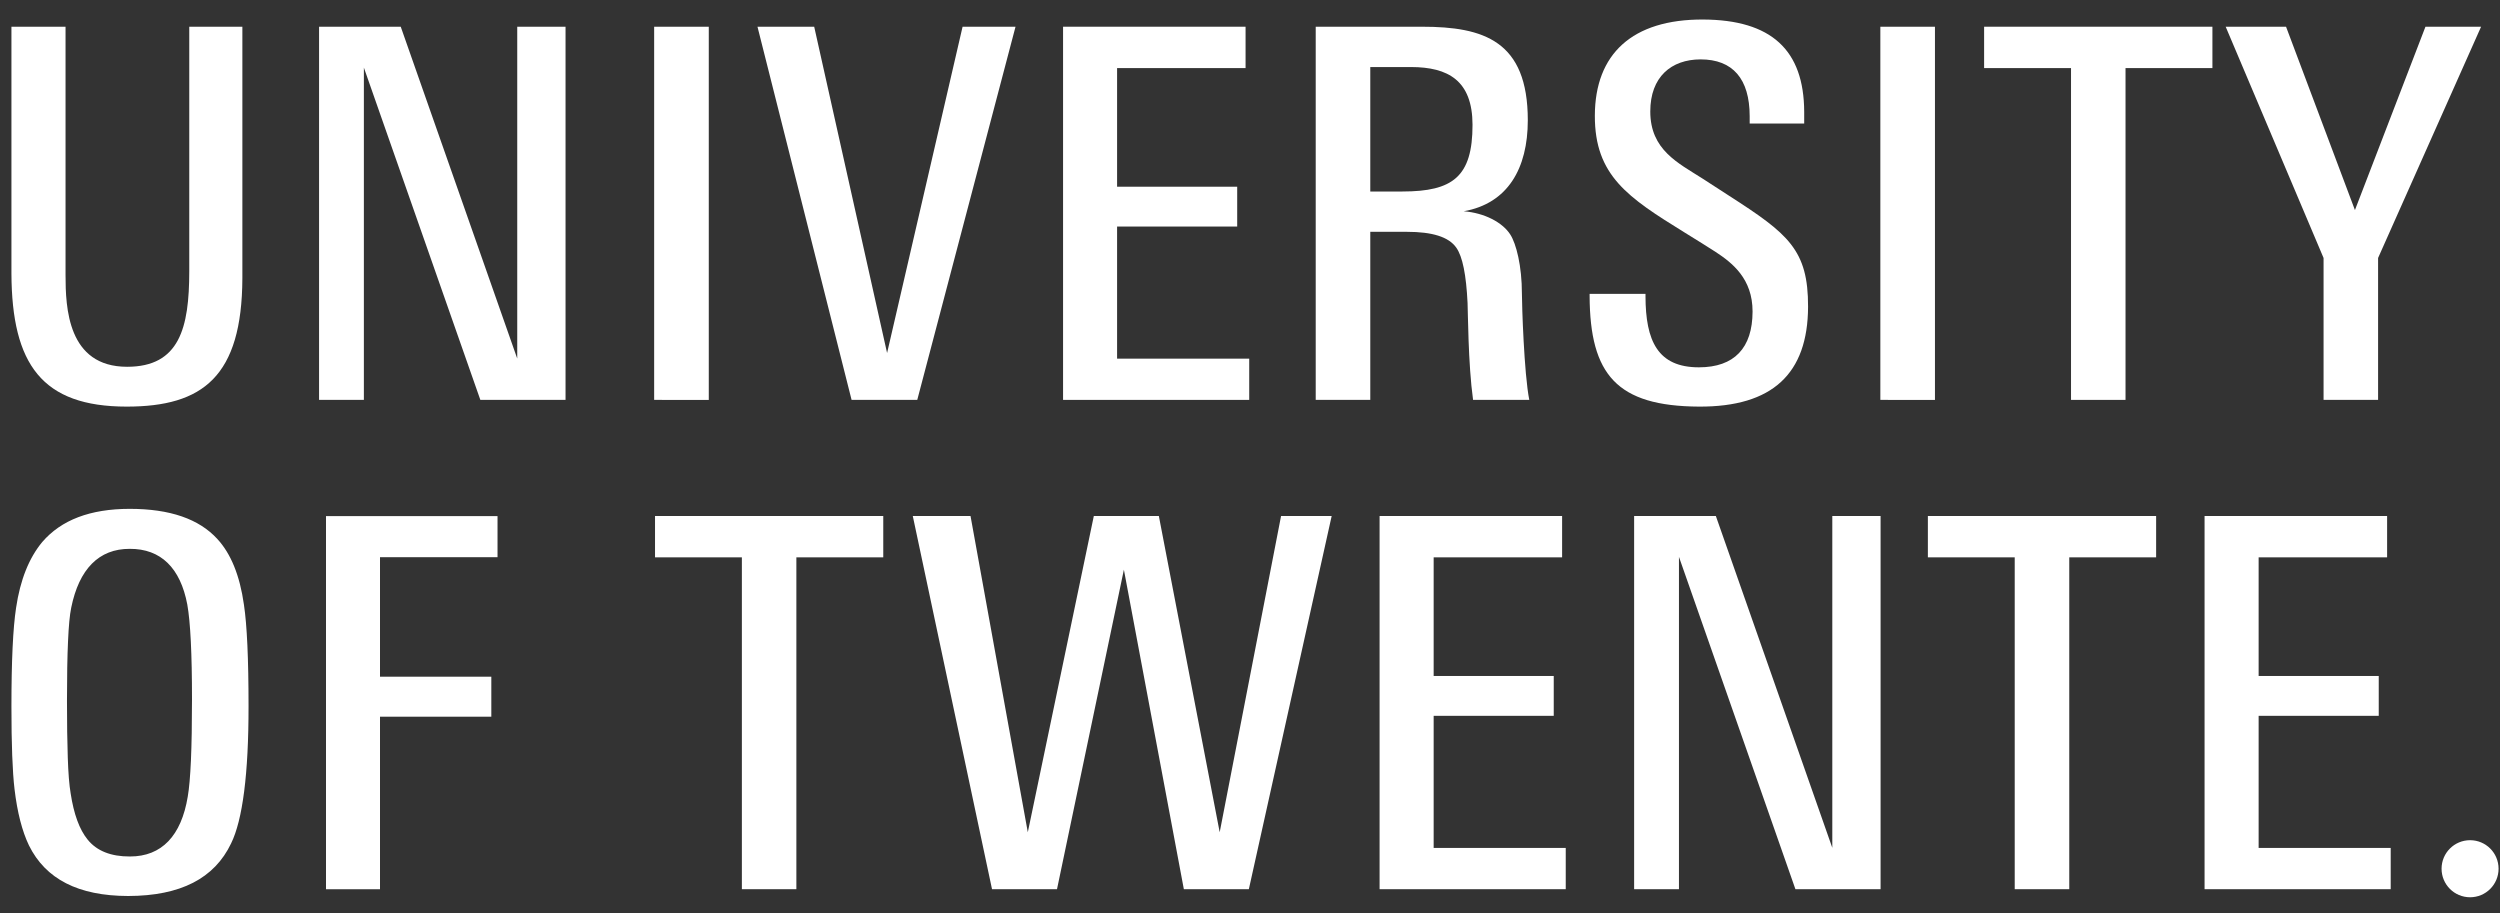
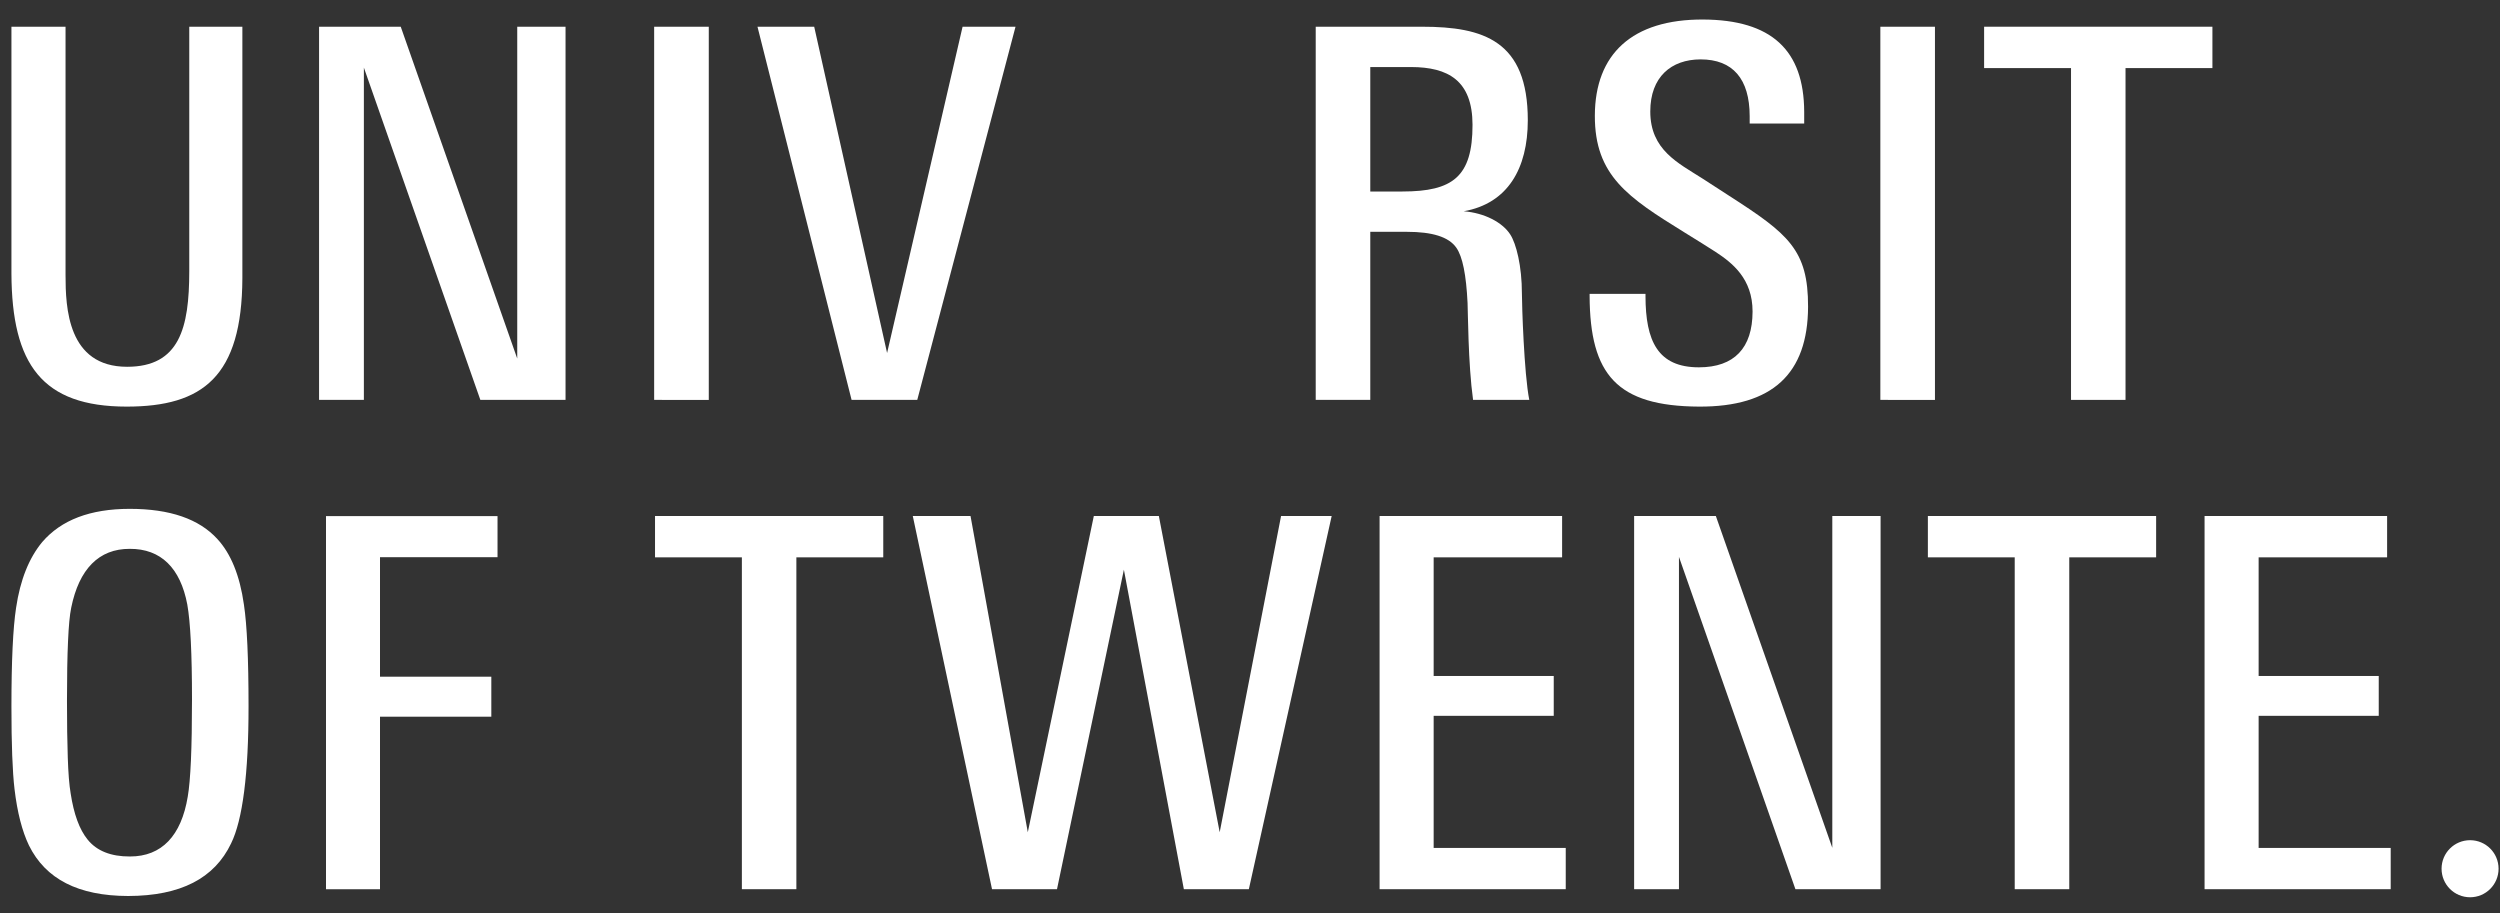
<svg xmlns="http://www.w3.org/2000/svg" width="115" height="42" viewBox="0 0 115 42" fill="none">
  <rect x="0" y="0" width="115" height="42" fill="#333333" stroke="none" />
  <path d="M5.847 16.872C3.109 16.872 3.015 14.143 3.015 12.65V1.229H0.526V12.582C0.544 16.765 1.937 18.704 5.829 18.704C9.33 18.704 11.132 17.322 11.149 12.796V1.229H8.706V12.494C8.703 15.07 8.265 16.872 5.847 16.872Z" fill="white" />
  <path d="M26.015 18.395V1.229H23.793V16.494L18.434 1.229H14.677V18.395H16.738V3.11L22.096 18.395H26.015Z" fill="white" />
  <path d="M86.507 40.903V23.736H84.286V39L78.929 23.736H75.17V40.903H77.232V25.616L82.589 40.903H86.507Z" fill="white" />
  <path d="M32.604 18.398V1.229H30.091V18.395L32.604 18.398Z" fill="white" />
  <path d="M89.008 18.398V1.229H86.496V18.395L89.008 18.398Z" fill="white" />
  <path d="M40.806 16.238L37.453 1.229H34.844L39.173 18.395H42.194L46.714 1.229H44.279L40.806 16.238Z" fill="white" />
-   <path d="M57.464 16.498H51.386V10.421H56.911V8.589H51.386V3.132H57.296V1.229H48.901V18.395H57.464V16.498Z" fill="white" />
  <path d="M72.024 39.005H65.948V32.928H71.472V31.095H65.948V25.638H71.857V23.736H63.461V40.903H72.024V39.005Z" fill="white" />
  <path d="M109.972 39.005H103.897V32.928H109.422V31.095H103.897V25.638H109.807V23.736H101.41V40.903H109.972V39.005Z" fill="white" />
  <path d="M67.736 5.742C67.738 8.137 66.821 8.807 64.517 8.809H63.033V3.084H64.915C66.604 3.089 67.733 3.694 67.736 5.742ZM66.991 11.395C67.278 11.805 67.445 12.635 67.508 13.94C67.526 14.261 67.531 16.741 67.761 18.395H70.347C70.106 17.188 70.008 14.002 70.008 13.513C70.008 12.231 69.745 11.204 69.47 10.783C69.111 10.228 68.288 9.795 67.331 9.718C69.352 9.362 70.279 7.755 70.279 5.531C70.279 1.877 68.251 1.229 65.413 1.229H60.523V18.395H63.033V10.664H64.722C65.877 10.664 66.641 10.893 66.991 11.395Z" fill="white" />
  <path d="M73.122 13.619C73.139 17.238 74.378 18.684 78.158 18.704C81.528 18.719 83.159 17.195 83.171 14.116C83.181 11.49 82.259 10.755 79.546 9.01C79.129 8.744 78.725 8.473 78.326 8.22C77.187 7.492 75.913 6.897 75.913 5.127C75.913 3.538 76.876 2.735 78.224 2.732C79.713 2.73 80.481 3.634 80.485 5.336V5.682H82.993V5.145C82.983 2.293 81.477 0.913 78.344 0.898C75.077 0.885 73.371 2.487 73.363 5.317C73.353 8.084 74.901 9.091 77.462 10.677C78.066 11.054 78.556 11.35 78.925 11.593C79.683 12.093 80.62 12.816 80.618 14.332C80.615 16.012 79.774 16.894 78.155 16.897C76.256 16.9 75.695 15.682 75.693 13.619V13.517H73.122V13.619Z" fill="white" />
  <path d="M92.677 25.638V40.903H95.186V25.638H99.182V23.736H88.682V25.638H92.677ZM34.126 25.638V40.903H36.633V25.638H40.63V23.736H30.131V25.638H34.126ZM95.267 3.132V18.395H97.774V3.132H101.771V1.229H91.269V3.132H95.267Z" fill="white" />
  <path d="M51.699 26.206L54.457 40.903H57.447L61.257 23.736H58.929L56.106 38.284L53.307 23.736H50.316L47.279 38.284L44.644 23.736H41.988L45.633 40.903H48.622L51.699 26.206Z" fill="white" />
  <path d="M114.934 39.961C114.934 40.687 114.349 41.274 113.624 41.274C112.899 41.274 112.312 40.687 112.312 39.961C112.312 39.236 112.899 38.649 113.624 38.649C114.349 38.649 114.934 39.236 114.934 39.961Z" fill="white" />
-   <path d="M106.884 11.867V18.395H109.392V11.867L114.13 1.229H111.571L108.327 9.663L105.158 1.229H102.381L106.884 11.867Z" fill="white" />
  <path d="M5.968 39.398C5.108 39.401 4.453 39.145 4.032 38.623C3.652 38.157 3.396 37.449 3.25 36.497C3.184 36.108 3.141 35.558 3.118 34.855C3.094 34.152 3.081 33.279 3.081 32.24C3.081 31.12 3.097 30.206 3.129 29.502C3.16 28.796 3.208 28.279 3.276 27.953C3.637 26.175 4.551 25.242 5.968 25.247C7.398 25.239 8.299 26.125 8.616 27.81C8.76 28.62 8.832 30.071 8.832 32.167C8.832 33.302 8.815 34.238 8.783 34.976C8.75 35.714 8.702 36.266 8.637 36.642C8.341 38.445 7.438 39.398 5.985 39.398C5.98 39.398 5.974 39.398 5.968 39.398ZM1.943 24.933C1.334 25.668 0.931 26.672 0.74 27.957C0.597 28.894 0.526 30.412 0.526 32.504C0.526 34.228 0.573 35.496 0.669 36.306C0.795 37.368 1.017 38.232 1.332 38.889C2.098 40.438 3.599 41.211 5.896 41.216C8.303 41.211 9.863 40.408 10.631 38.796C11.159 37.72 11.436 35.606 11.433 32.479C11.433 30.305 11.362 28.749 11.221 27.815C11.031 26.467 10.617 25.462 9.997 24.793C9.158 23.874 7.822 23.407 5.968 23.407C4.149 23.407 2.816 23.919 1.943 24.933Z" fill="white" />
  <path d="M14.996 40.905H17.48V32.968H22.601V31.128H17.48V25.631H22.886V23.741H14.996V40.905Z" fill="white" />
</svg>